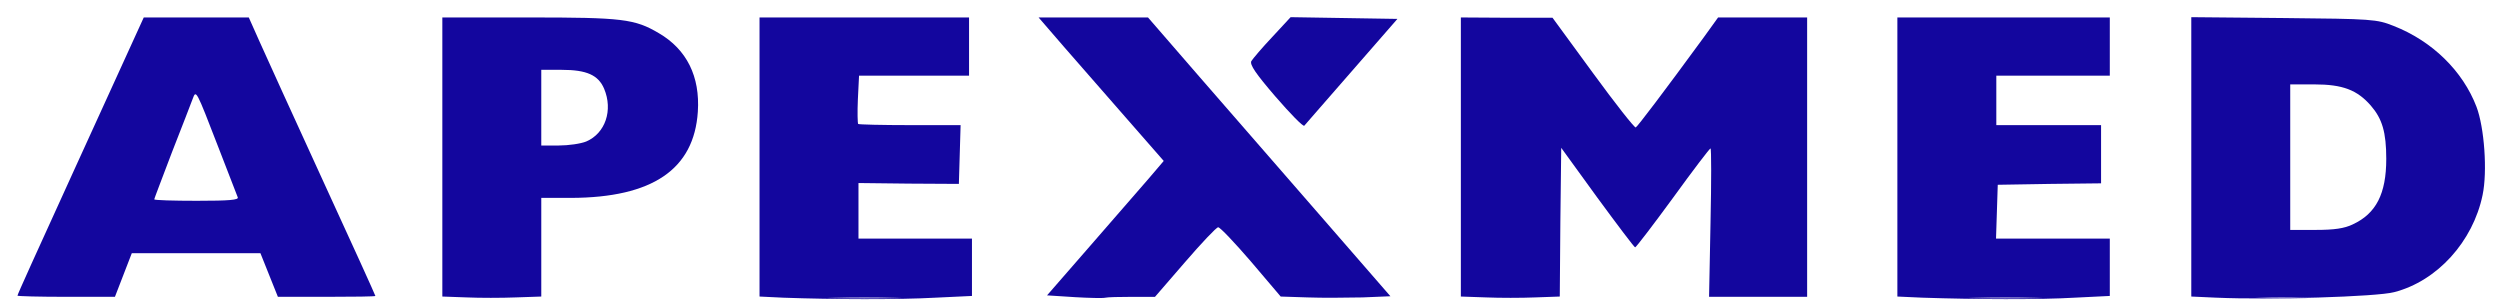
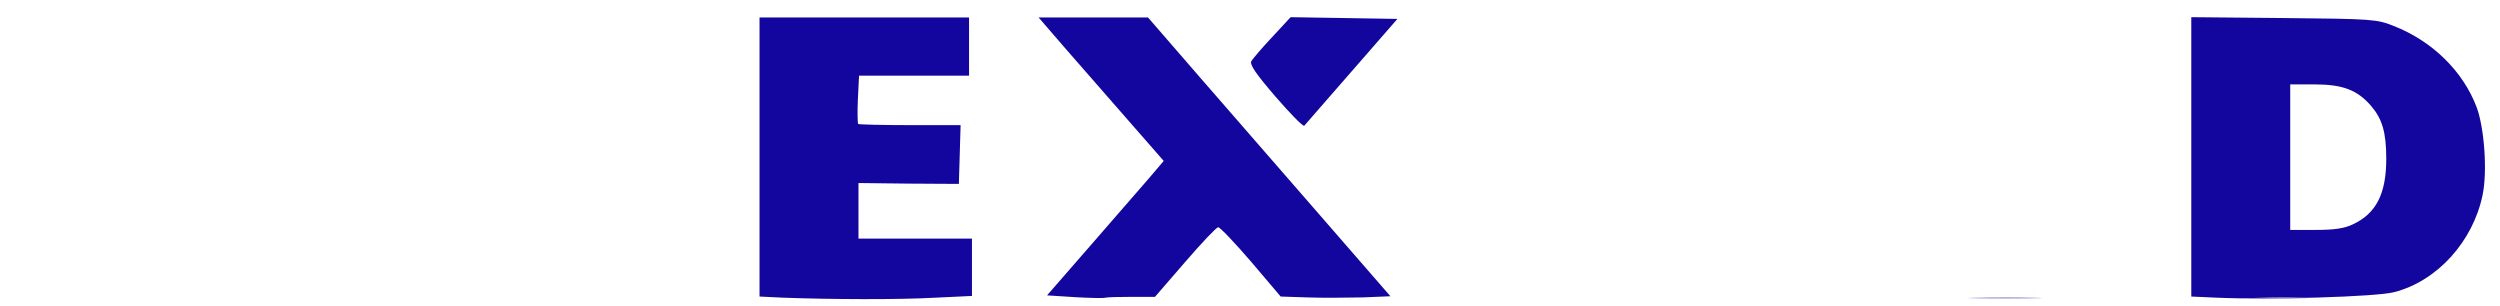
<svg xmlns="http://www.w3.org/2000/svg" version="1.0" width="227.3mm" height="27.8mm" viewBox="0 0 227.3 27.8" preserveAspectRatio="xMidYMid meet">
  <g fill="#13069e">
-     <path d="M42.413 27.040 l-2.196 -0.079 0 -12.674 0 -12.700 7.885 0 c8.493 0 9.604 0.132 11.800 1.429 2.540 1.482 3.757 3.942 3.545 7.144 -0.344 5.239 -4.128 7.805 -11.509 7.832 l-2.725 0 0 4.471 0 4.498 -2.302 0.079 c-1.296 0.053 -3.307 0.053 -4.498 0z m10.901 -14.182 c1.720 -0.741 2.434 -2.831 1.614 -4.789 -0.529 -1.244 -1.587 -1.720 -3.863 -1.720 l-1.852 0 0 3.440 0 3.440 1.587 0 c0.873 0 2.011 -0.159 2.514 -0.370z" />
-     <path d="M71.252 27.067 l-2.196 -0.106 0 -12.674 0 -12.700 9.525 0 9.525 0 0 2.646 0 2.646 -5.001 0 -5.001 0 -0.106 2.143 c-0.053 1.164 -0.026 2.196 0.026 2.249 0.053 0.053 2.170 0.106 4.710 0.106 l4.604 0 -0.079 2.672 -0.079 2.672 -4.551 -0.026 -4.577 -0.053 0 2.540 0 2.514 5.159 0 5.159 0 0 2.593 0 2.619 -3.360 0.159 c-3.307 0.185 -9.366 0.159 -13.758 0z" />
+     <path d="M71.252 27.067 l-2.196 -0.106 0 -12.674 0 -12.700 9.525 0 9.525 0 0 2.646 0 2.646 -5.001 0 -5.001 0 -0.106 2.143 c-0.053 1.164 -0.026 2.196 0.026 2.249 0.053 0.053 2.170 0.106 4.710 0.106 l4.604 0 -0.079 2.672 -0.079 2.672 -4.551 -0.026 -4.577 -0.053 0 2.540 0 2.514 5.159 0 5.159 0 0 2.593 0 2.619 -3.360 0.159 c-3.307 0.185 -9.366 0.159 -13.758 0" />
    <path d="M97.684 27.014 l-2.487 -0.159 3.942 -4.524 c2.143 -2.461 4.524 -5.212 5.292 -6.085 l1.376 -1.614 -3.334 -3.810 c-1.826 -2.090 -4.392 -5.027 -5.689 -6.509 l-2.355 -2.725 4.974 0 4.974 0 4.657 5.371 c2.566 2.937 7.514 8.625 11.033 12.674 l6.350 7.302 -2.540 0.106 c-1.402 0.026 -3.651 0.053 -5.001 0 l-2.434 -0.079 -2.699 -3.175 c-1.482 -1.720 -2.831 -3.149 -2.990 -3.122 -0.159 0 -1.508 1.429 -3.016 3.175 l-2.725 3.149 -2.090 0 c-1.138 0 -2.223 0.026 -2.434 0.079 -0.185 0.053 -1.455 0.026 -2.805 -0.053z" />
-     <path d="M135.096 27.040 l-2.275 -0.079 0 -12.674 0 -12.700 4.180 0.026 4.154 0 3.678 5.027 c2.011 2.752 3.757 4.974 3.889 4.948 0.159 -0.079 2.514 -3.175 6.191 -8.202 l1.296 -1.799 4.048 0 4.048 0 0 12.700 0 12.700 -4.471 0 -4.445 0 0.132 -6.747 c0.079 -3.704 0.079 -6.747 0 -6.747 -0.079 0 -1.614 2.011 -3.413 4.498 -1.799 2.461 -3.360 4.498 -3.440 4.498 -0.079 0 -1.614 -2.037 -3.440 -4.524 l-3.281 -4.524 -0.079 6.747 -0.053 6.773 -2.223 0.079 c-1.244 0.053 -3.254 0.053 -4.498 0z" />
-     <path d="M174.837 27.067 l-2.328 -0.106 0 -12.674 0 -12.700 9.657 0 9.657 0 0 2.646 0 2.646 -5.159 0 -5.159 0 0 2.249 0 2.249 4.762 0 4.762 0 0 2.646 0 2.646 -4.683 0.053 -4.710 0.079 -0.079 2.461 -0.079 2.434 5.186 0 5.159 0 0 2.593 0 2.619 -3.228 0.159 c-3.096 0.185 -9.022 0.159 -13.758 0z" />
    <path d="M201.560 27.067 l-2.328 -0.106 0 -12.700 0 -12.700 8.414 0.079 c8.070 0.079 8.440 0.106 9.975 0.714 3.519 1.376 6.297 4.101 7.541 7.355 0.714 1.879 1.005 5.874 0.556 8.017 -0.873 4.233 -4.128 7.832 -8.043 8.837 -1.561 0.423 -11.483 0.714 -16.113 0.503z m12.356 -6.668 c2.117 -0.979 3.043 -2.778 3.043 -5.953 0 -2.434 -0.370 -3.651 -1.402 -4.842 -1.244 -1.429 -2.566 -1.931 -5.133 -1.931 l-2.196 0 0 6.615 0 6.615 2.328 0 c1.667 0 2.593 -0.132 3.360 -0.503z" />
-     <path d="M1.587 26.882 c0 -0.106 1.667 -3.784 5.265 -11.668 0.397 -0.873 1.958 -4.286 3.466 -7.594 l2.752 -6.032 4.762 0 4.789 0 0.979 2.196 c0.529 1.191 3.122 6.879 5.741 12.594 2.646 5.741 4.789 10.477 4.789 10.530 0 0.053 -1.984 0.079 -4.419 0.079 l-4.445 0 -0.794 -1.984 -0.794 -1.984 -5.847 0 -5.847 0 -0.767 1.984 -0.767 1.984 -4.419 0 c-2.461 0 -4.445 -0.053 -4.445 -0.106z m20.029 -8.943 c-0.079 -0.185 -0.873 -2.249 -1.773 -4.577 -2.037 -5.265 -2.011 -5.212 -2.328 -4.366 -0.132 0.370 -0.979 2.540 -1.879 4.842 -0.873 2.302 -1.614 4.233 -1.614 4.286 0 0.079 1.746 0.132 3.863 0.132 2.990 0 3.836 -0.079 3.731 -0.317z" />
    <path d="M115.967 8.784 c-1.799 -2.090 -2.355 -2.910 -2.196 -3.228 0.132 -0.212 0.979 -1.217 1.905 -2.196 l1.667 -1.799 4.842 0.079 4.868 0.079 -4.154 4.762 c-2.275 2.619 -4.233 4.842 -4.313 4.948 -0.106 0.106 -1.270 -1.085 -2.619 -2.646z" />
  </g>
  <g fill="#9b96d5">
-     <path d="M75.882 27.067 c1.482 -0.053 3.916 -0.053 5.424 0 1.482 0.026 0.265 0.079 -2.725 0.079 -2.990 0 -4.207 -0.053 -2.699 -0.079z" />
    <path d="M179.599 27.067 c1.482 -0.053 3.916 -0.053 5.424 0 1.482 0.026 0.265 0.079 -2.725 0.079 -2.990 0 -4.207 -0.053 -2.699 -0.079z" />
    <path d="M205.528 27.067 c1.032 -0.053 2.778 -0.053 3.836 0 1.032 0.026 0.185 0.079 -1.931 0.079 -2.117 0 -2.963 -0.053 -1.905 -0.079z" />
  </g>
</svg>